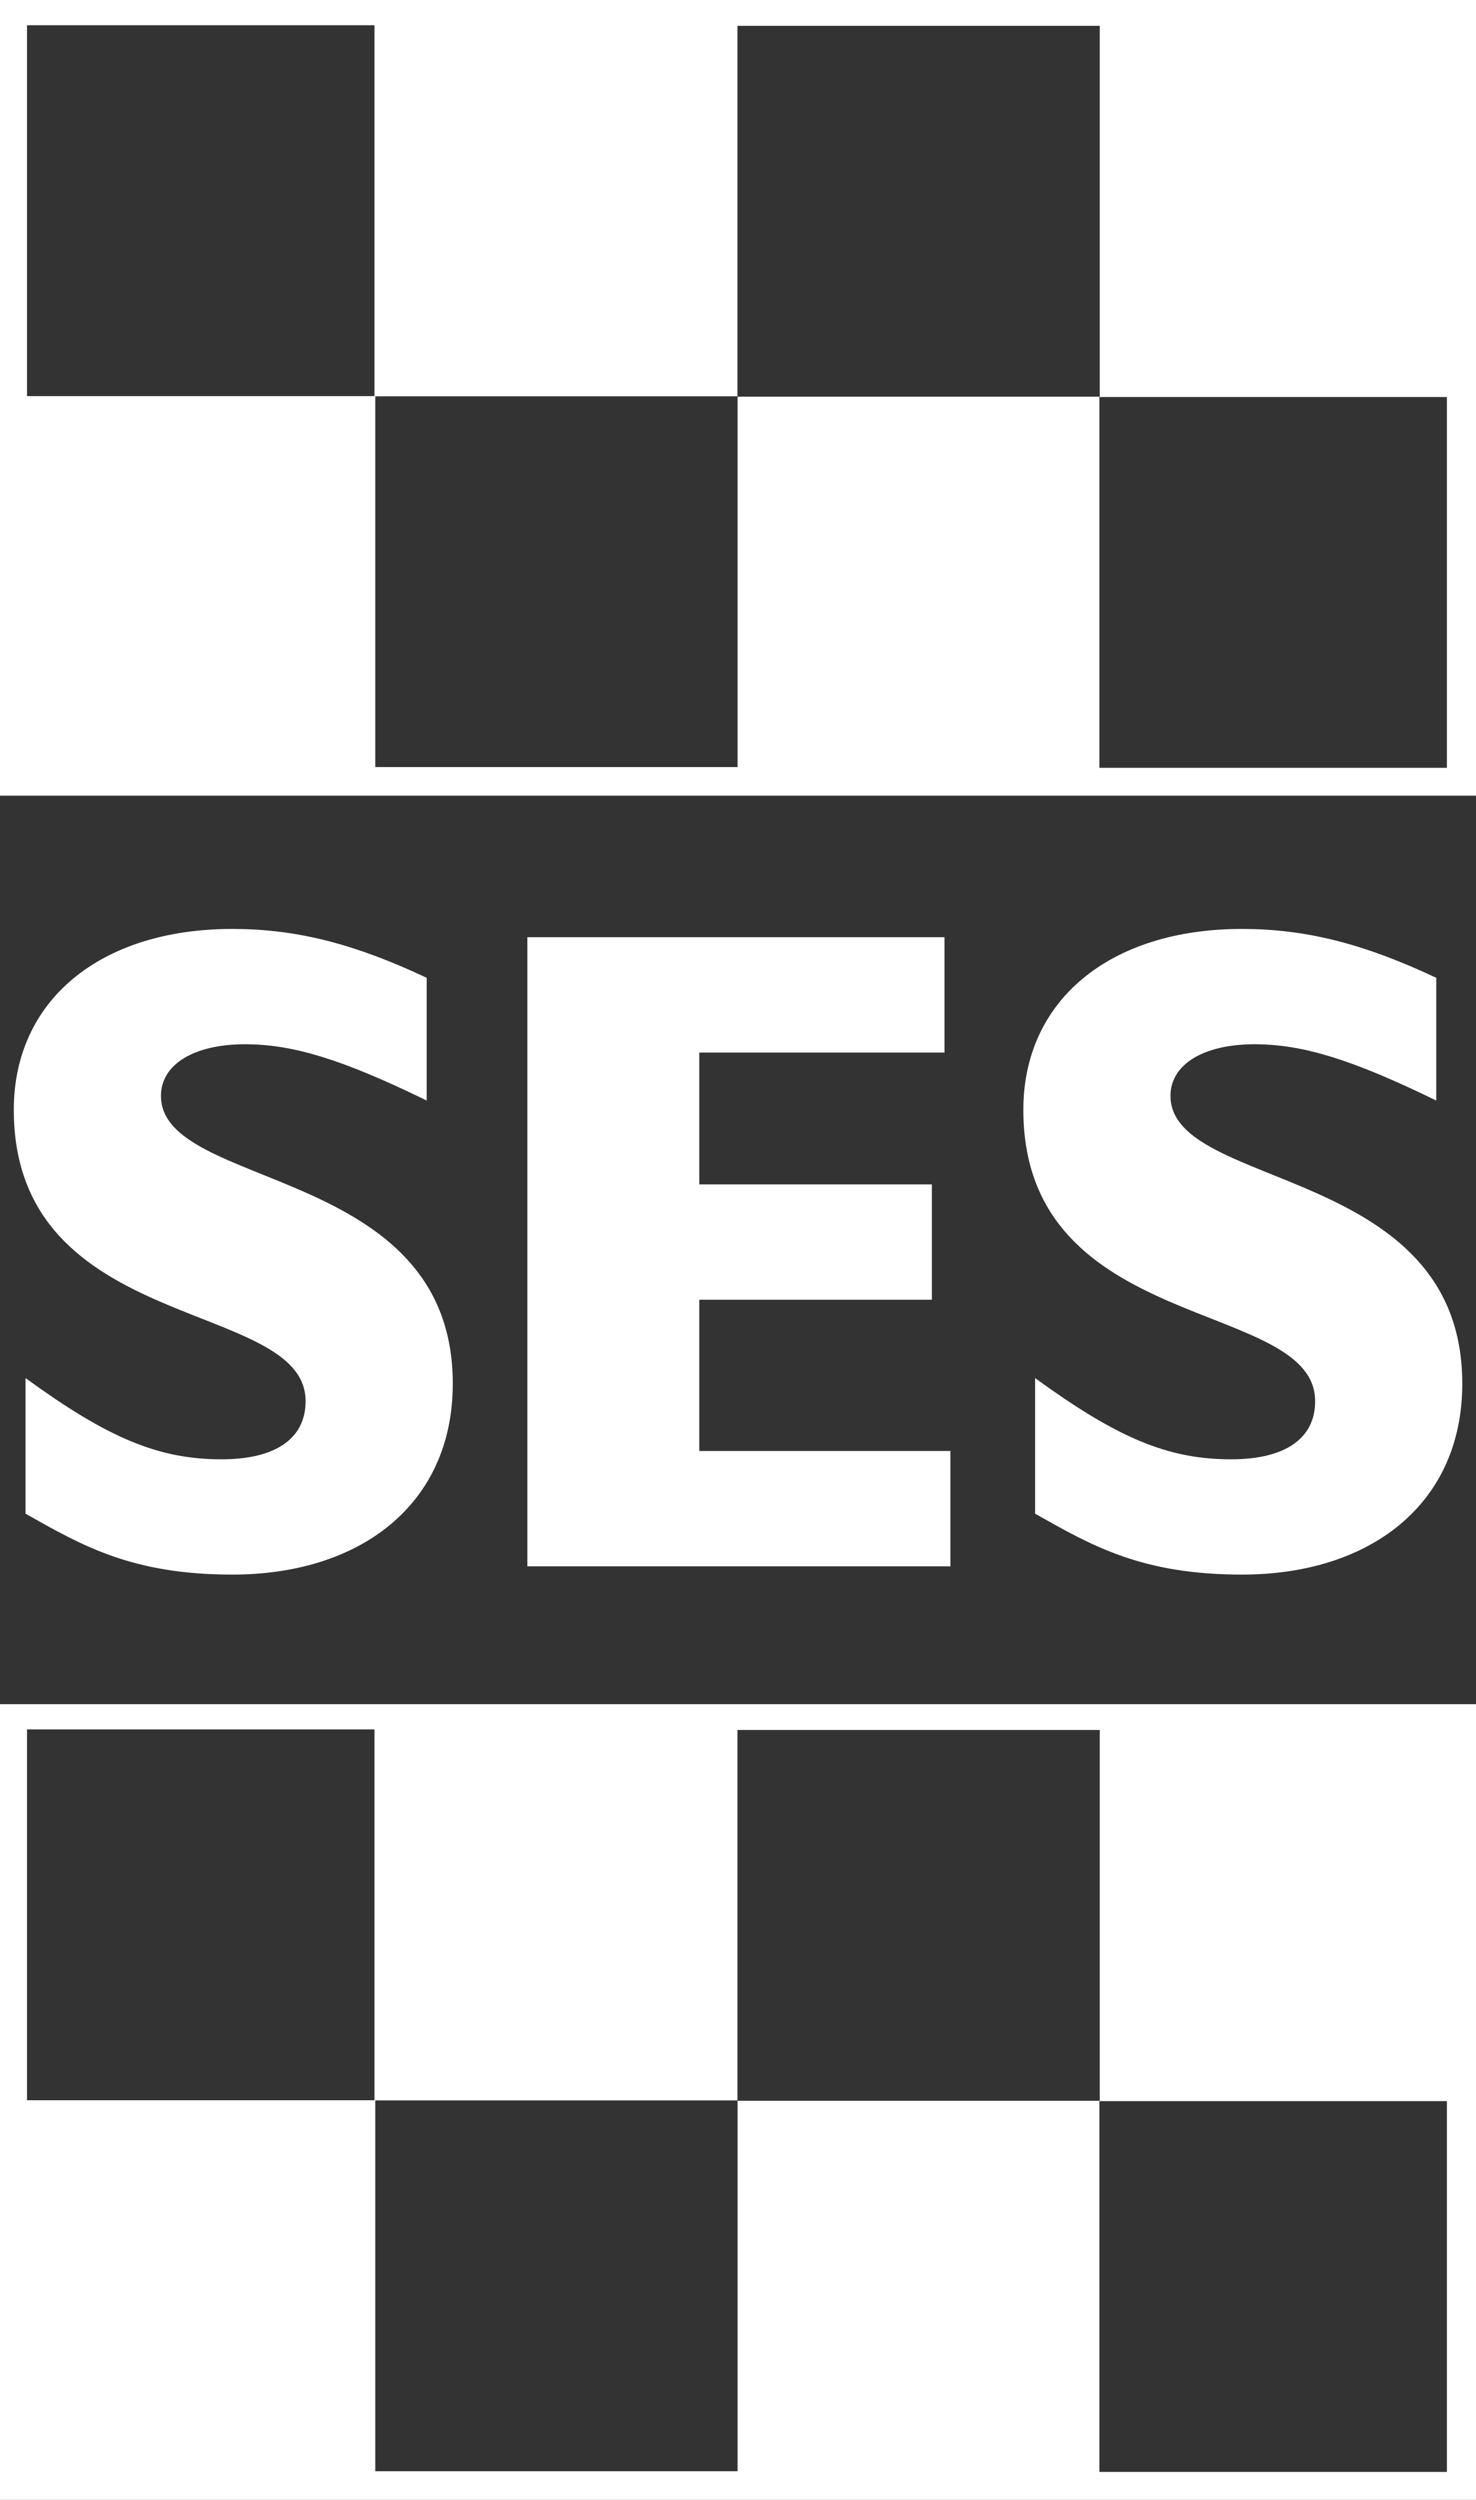
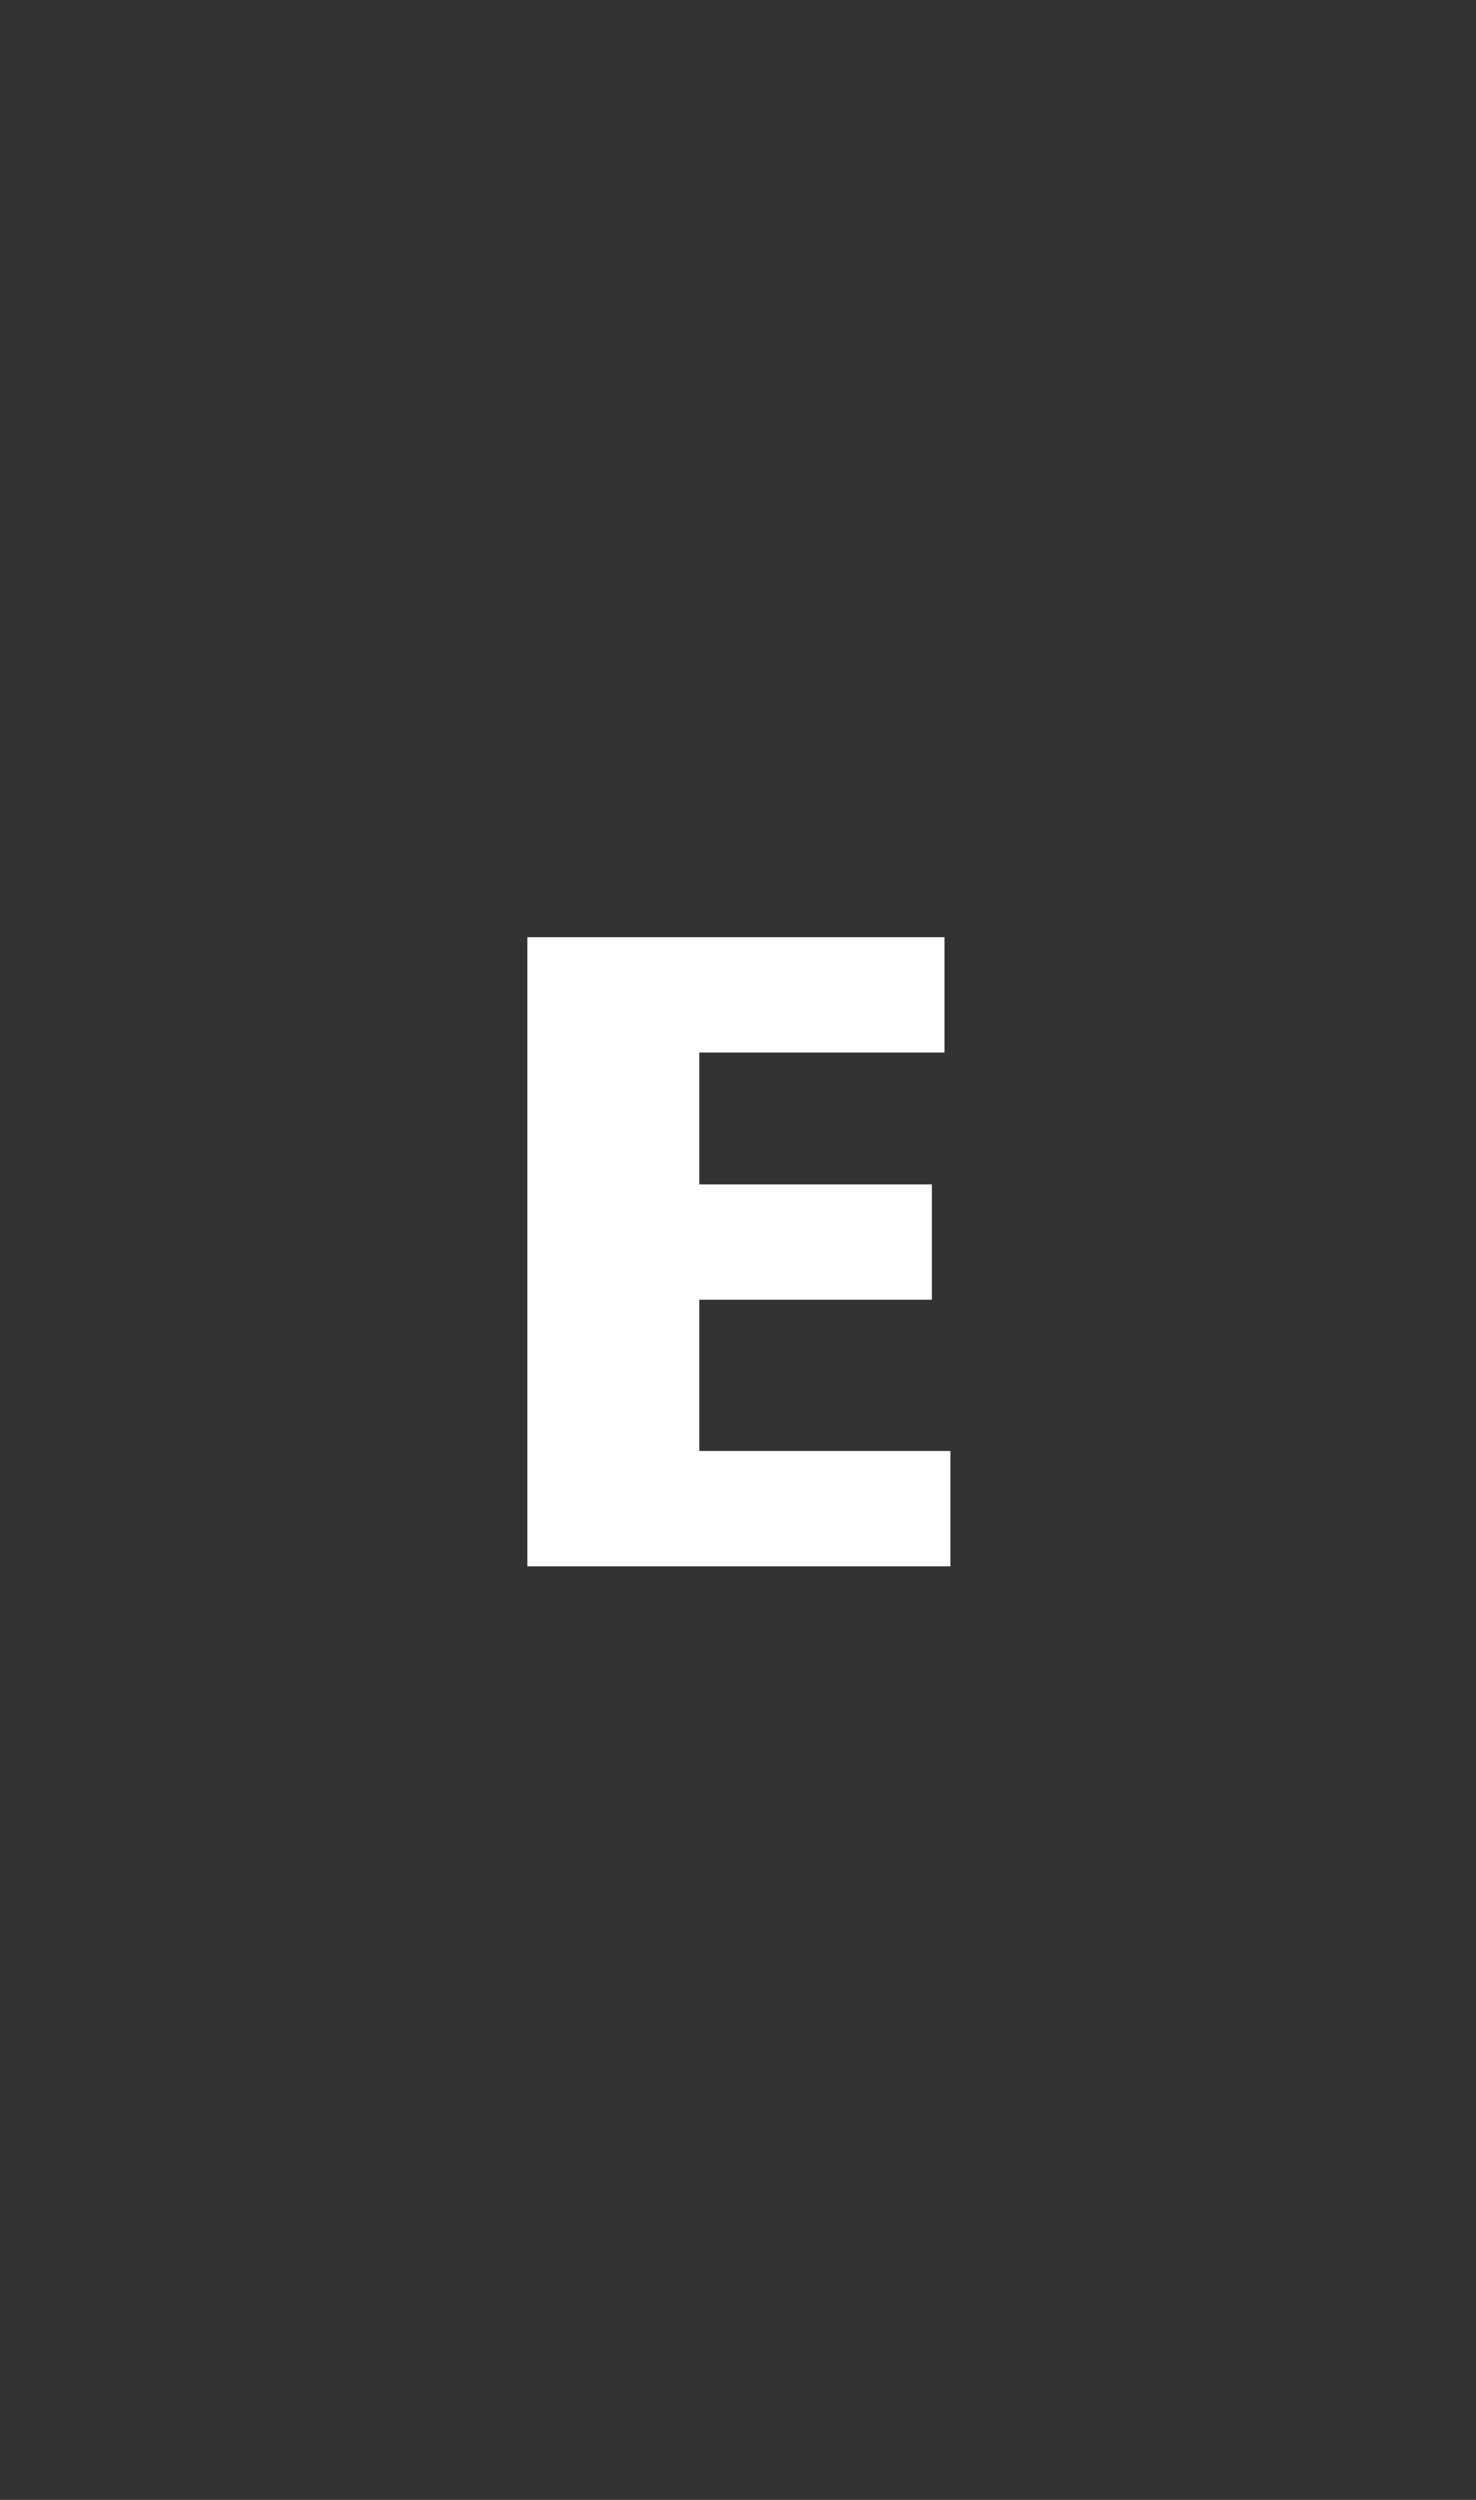
<svg xmlns="http://www.w3.org/2000/svg" version="1.1" id="Layer_1" x="0px" y="0px" width="59.049px" height="100px" viewBox="0 0 59.049 100" enable-background="new 0 0 59.049 100" xml:space="preserve">
  <rect x="0" y="0" width="59.049" height="100" fill="#333333" stroke="none" />
  <g>
-     <path fill="#FFFFFF" d="M17.07,44.023c-3.331-1.622-5.316-2.251-7.266-2.251c-2.053,0-3.365,0.812-3.365,2.065   c0,3.801,11.675,2.732,11.675,11.512c0,4.834-3.701,7.638-8.816,7.638c-4.004,0-5.988-1.143-8.276-2.436v-5.424   c3.297,2.4,5.317,3.249,7.839,3.249c2.188,0,3.365-0.848,3.365-2.324c0-4.132-11.674-2.62-11.674-11.659   c0-4.355,3.432-7.233,8.746-7.233c2.558,0,4.879,0.591,7.772,1.955V44.023z" />
    <polygon fill="#FFFFFF" points="38.022,62.656 21.098,62.656 21.098,37.49 37.785,37.49 37.785,42.104 27.975,42.104    27.975,47.378 37.28,47.378 37.28,51.992 27.975,51.992 27.975,58.043 38.022,58.043  " />
-     <path fill="#FFFFFF" d="M57.458,44.023c-3.331-1.622-5.316-2.251-7.266-2.251c-2.053,0-3.366,0.812-3.366,2.065   c0,3.801,11.674,2.732,11.674,11.512c0,4.834-3.7,7.638-8.813,7.638c-4.004,0-5.988-1.143-8.276-2.436v-5.424   c3.297,2.4,5.316,3.249,7.838,3.249c2.189,0,3.365-0.848,3.365-2.324c0-4.132-11.674-2.62-11.674-11.659   c0-4.355,3.431-7.233,8.747-7.233c2.557,0,4.878,0.591,7.772,1.955V44.023z" />
-     <path fill="#FFFFFF" d="M0,0v31.829h59.049V0H0z M14.982,15.845H1.08V1.01h13.902V15.845z M29.508,30.685H15.013V15.853h14.49   V1.033h14.494v14.835H29.508V30.685z M57.885,30.715H43.983V15.881h13.902V30.715z" />
-     <path fill="#FFFFFF" d="M0,68.171V100h59.049V68.171H0z M14.982,84.015H1.08V69.18h13.902V84.015z M15.013,98.855V84.021h14.49   V69.203h14.494v14.832H29.508v14.82H15.013z M57.885,98.883H43.983V84.049h13.902V98.883z" />
  </g>
</svg>